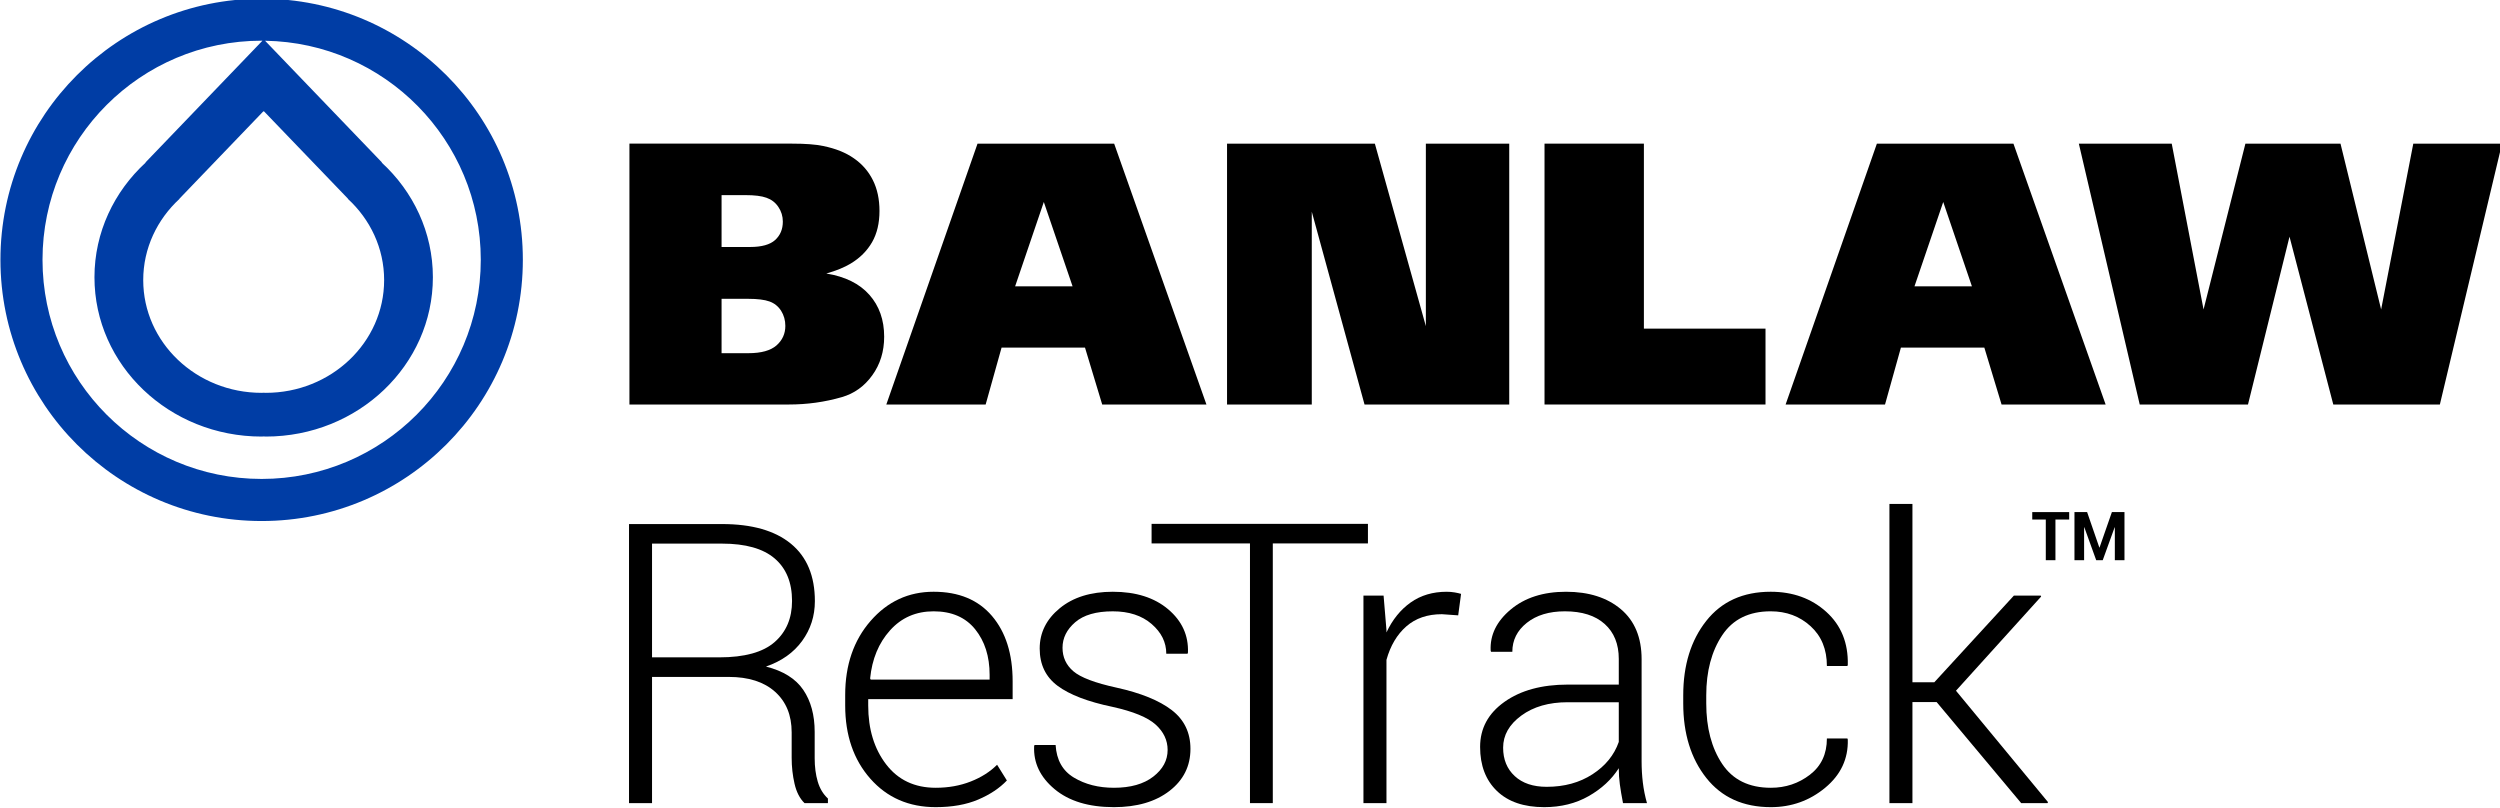
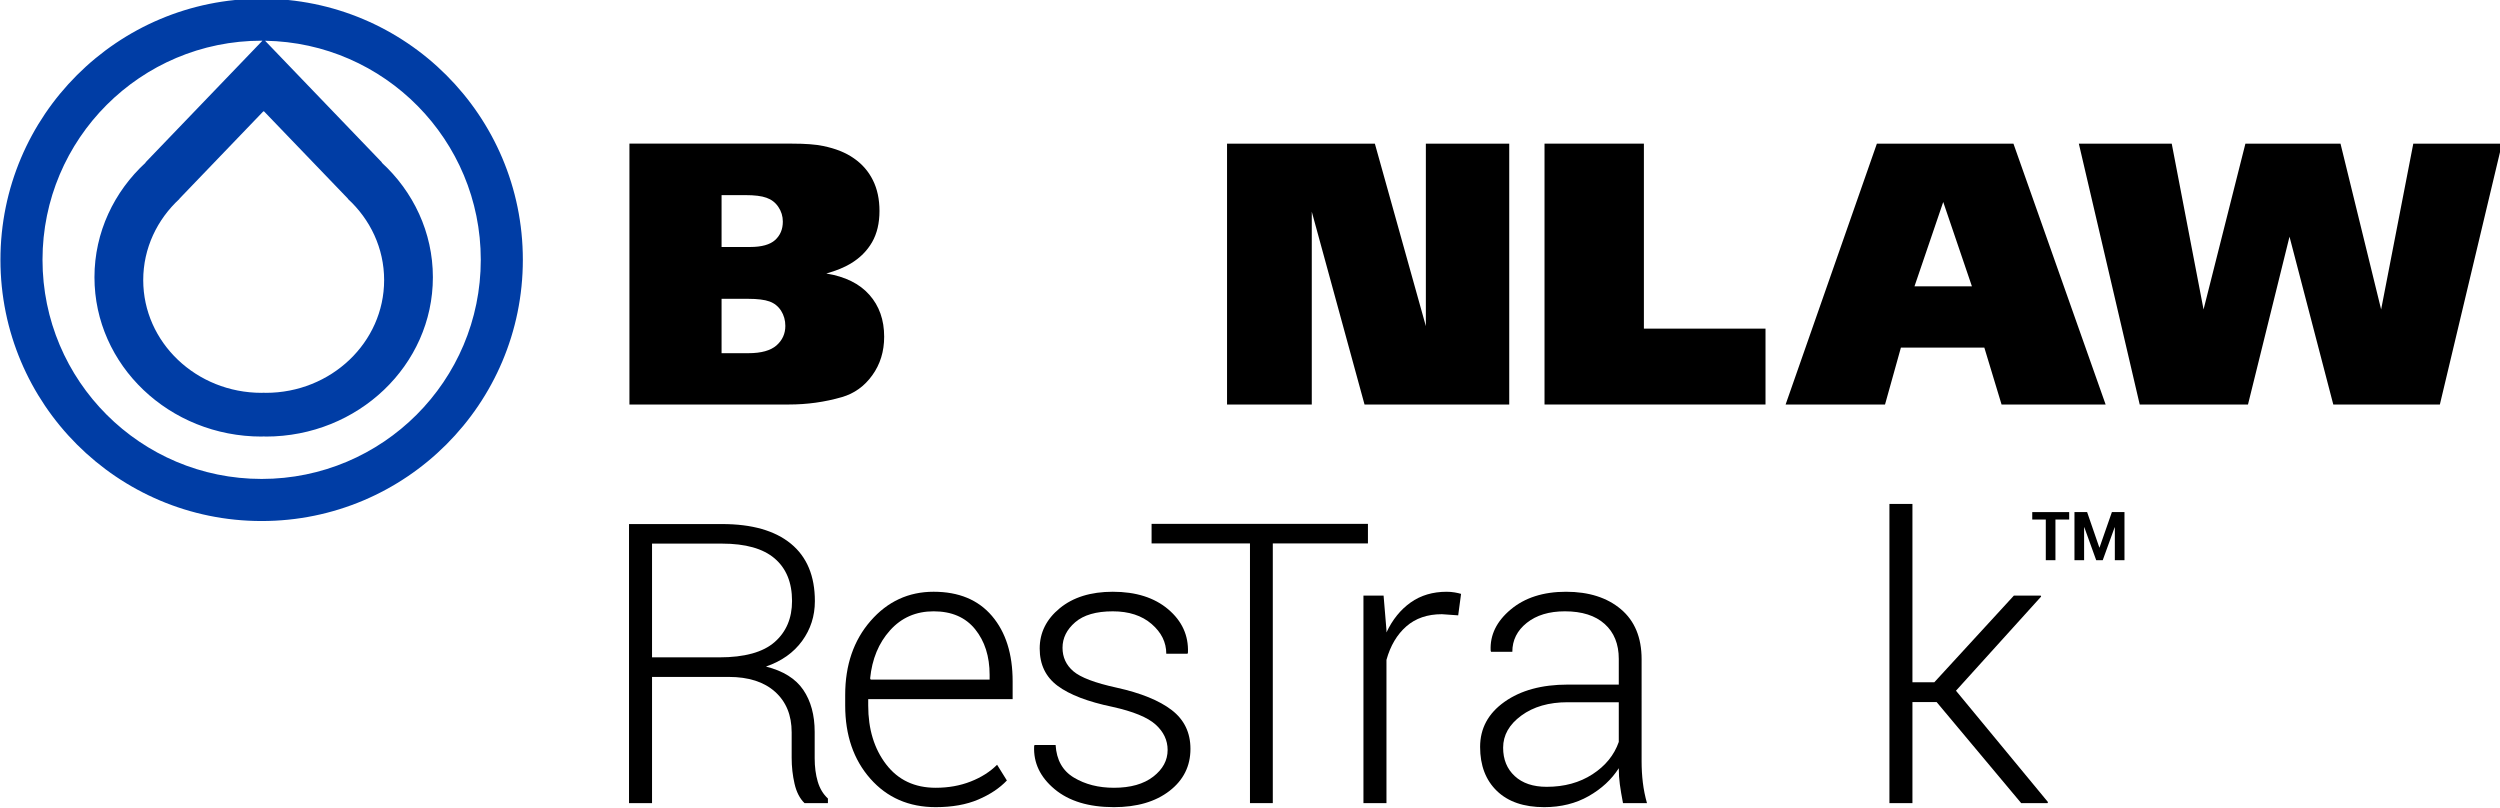
<svg xmlns="http://www.w3.org/2000/svg" viewBox="0 0 190.67 61.622" version="1.1" id="svg8">
  <defs id="defs2">
    <clipPath clipPathUnits="userSpaceOnUse" id="clipPath35">
      <path d="M 0,595.276 H 841.89 V 0 H 0 Z" id="path33" />
    </clipPath>
  </defs>
  <g id="layer1" transform="translate(49.222,-39.493)">
    <g id="g31" clip-path="url(#clipPath35)" transform="matrix(0.353,0,0,-0.353,-102.332,199.387)">
      <g id="g37" transform="translate(206.983,349.48)">
        <path d="m 0,0 c -26.151,0 -47.346,21.204 -47.346,47.351 0,26.127 21.195,47.336 47.346,47.336 0.051,0 0.101,0 0.168,-0.004 l -25.282,-26.319 0.067,-0.005 c -6.815,-6.255 -11.074,-15.058 -11.074,-24.784 0,-19.007 16.166,-34.42 36.121,-34.42 0.148,0 0.289,0.03 0.451,0.03 0.142,0 0.289,-0.03 0.445,-0.03 19.935,0 36.102,15.413 36.102,34.42 0,9.726 -4.249,18.529 -11.069,24.784 L 26.01,68.364 0.74,94.673 C 26.557,94.267 47.346,73.234 47.346,47.351 47.346,21.204 26.152,0 0,0 M 26.465,42.957 C 26.465,29.502 15.013,18.602 0.896,18.602 0.74,18.602 0.593,18.618 0.451,18.624 0.289,18.618 0.148,18.602 0,18.602 c -14.121,0 -25.585,10.9 -25.585,24.355 0,6.906 3.024,13.124 7.849,17.564 l -0.045,0.005 18.166,18.916 0.066,-0.066 0.04,0.066 18.182,-18.916 -0.05,-0.005 c 4.83,-4.44 7.842,-10.658 7.842,-17.564 M 0,103.765 c -31.164,0 -56.435,-25.25 -56.435,-56.414 0,-31.168 25.271,-56.445 56.435,-56.445 31.164,0 56.435,25.277 56.435,56.445 0,31.164 -25.271,56.414 -56.435,56.414" style="fill:#003da5;fill-opacity:1;fill-rule:nonzero;stroke:none" id="path39" />
      </g>
      <g id="g41" transform="translate(306.353,388.396)">
        <path d="m 0,0 v -11.747 h 5.812 c 2.756,0 4.77,0.567 6.046,1.671 1.276,1.124 1.92,2.533 1.92,4.218 0,1.225 -0.31,2.315 -0.917,3.28 -0.617,0.957 -1.458,1.632 -2.511,2.007 C 9.302,-0.192 7.767,0 5.737,0 Z M 0,22.404 V 11.199 h 6.168 c 2.501,0 4.299,0.507 5.397,1.499 1.114,1.013 1.671,2.329 1.671,3.981 0,1.163 -0.318,2.212 -0.963,3.169 -0.637,0.957 -1.498,1.61 -2.566,1.985 -1.058,0.389 -2.578,0.571 -4.562,0.571 z m -19.908,11.124 h 35.17 c 2.815,0 5.052,-0.162 6.713,-0.516 2.664,-0.547 4.866,-1.427 6.627,-2.669 1.778,-1.235 3.14,-2.795 4.087,-4.704 0.952,-1.893 1.428,-4.121 1.428,-6.662 0,-2.639 -0.537,-4.882 -1.6,-6.744 C 31.443,10.37 29.904,8.825 27.909,7.625 26.578,6.815 24.821,6.08 22.633,5.468 c 4.066,-0.667 7.164,-2.187 9.296,-4.597 2.137,-2.4 3.201,-5.428 3.201,-9.063 0,-3.17 -0.857,-5.955 -2.558,-8.315 -1.695,-2.372 -3.893,-3.949 -6.572,-4.728 -3.701,-1.074 -7.529,-1.6 -11.479,-1.6 h -34.429 z" style="fill:#000000;fill-opacity:1;fill-rule:nonzero;stroke:none" id="path43" />
      </g>
      <g id="g45" transform="translate(369.776,391.089)">
-         <path d="M 0,0 H 12.416 L 6.202,18.227 Z M -8.121,30.835 H 21.397 L 41.336,-25.528 H 18.815 l -3.716,12.293 H -2.927 l -3.439,-12.293 h -21.461 z" style="fill:#000000;fill-opacity:1;fill-rule:nonzero;stroke:none" id="path47" />
-       </g>
+         </g>
      <g id="g49" transform="translate(415.563,421.924)">
        <path d="M 0,0 H 31.938 L 42.957,-39.433 V 0 H 60.97 V -56.363 H 29.706 L 18.309,-14.708 V -56.363 H 0 Z" style="fill:#000000;fill-opacity:1;fill-rule:nonzero;stroke:none" id="path51" />
      </g>
      <g id="g53" transform="translate(484.157,421.924)">
        <path d="M 0,0 H 21.47 V -39.969 H 47.746 V -56.363 H 0 Z" style="fill:#000000;fill-opacity:1;fill-rule:nonzero;stroke:none" id="path55" />
      </g>
      <g id="g57" transform="translate(564.089,391.089)">
        <path d="M 0,0 H 12.411 L 6.212,18.227 Z M -8.122,30.835 H 21.382 L 41.299,-25.528 H 18.815 l -3.722,12.293 H -2.932 l -3.432,-12.293 h -21.479 z" style="fill:#000000;fill-opacity:1;fill-rule:nonzero;stroke:none" id="path59" />
      </g>
      <g id="g61" transform="translate(635.589,421.924)">
        <path d="M 0,0 H 20.545 L 29.324,-35.828 36.272,0 H 55.441 L 42.014,-56.363 H 18.987 L 9.528,-20.101 0.557,-56.363 H -22.837 L -35.99,0 h 20.071 l 6.876,-35.828 z" style="fill:#000000;fill-opacity:1;fill-rule:nonzero;stroke:none" id="path63" />
      </g>
      <g id="g65" transform="translate(291.33,310.932)">
        <path d="m 0,0 h 14.545 c 5.442,0 9.42,1.098 11.934,3.294 2.514,2.197 3.771,5.16 3.771,8.889 0,3.978 -1.25,7.038 -3.75,9.179 -2.5,2.14 -6.292,3.211 -11.375,3.211 H 0 Z M 0,-4.227 V -31.494 H -4.973 V 28.8 h 20.098 c 6.465,0 11.423,-1.416 14.877,-4.247 3.453,-2.832 5.18,-6.969 5.18,-12.411 0,-3.205 -0.919,-6.071 -2.756,-8.599 -1.838,-2.528 -4.441,-4.372 -7.811,-5.532 3.729,-0.94 6.416,-2.618 8.06,-5.035 1.643,-2.417 2.465,-5.449 2.465,-9.096 v -5.677 c 0,-1.879 0.221,-3.564 0.663,-5.055 0.442,-1.492 1.174,-2.708 2.197,-3.648 v -0.994 h -5.056 c -1.023,0.994 -1.74,2.39 -2.155,4.186 -0.414,1.795 -0.622,3.66 -0.622,5.594 v 5.511 c 0,3.702 -1.195,6.623 -3.584,8.765 -2.39,2.14 -5.726,3.211 -10.007,3.211 z" style="fill:#000000;fill-opacity:1;fill-rule:nonzero;stroke:none" id="path67" />
      </g>
      <g id="g69" transform="translate(352.167,320.878)">
        <path d="m 0,0 c -3.813,0 -6.948,-1.367 -9.407,-4.103 -2.459,-2.734 -3.895,-6.202 -4.309,-10.4 l 0.124,-0.249 H 12.1 v 1.036 c 0,3.978 -1.043,7.258 -3.128,9.841 C 6.885,-1.292 3.895,0 0,0 m 0.456,-42.309 c -5.802,0 -10.512,2.051 -14.131,6.153 -3.619,4.103 -5.429,9.372 -5.429,15.809 v 2.28 c 0,6.464 1.831,11.796 5.491,15.995 3.66,4.199 8.198,6.299 13.613,6.299 5.442,0 9.648,-1.748 12.618,-5.242 2.969,-3.495 4.455,-8.198 4.455,-14.11 v -3.854 h -31.204 v -1.368 c 0,-5.111 1.291,-9.351 3.875,-12.721 2.583,-3.371 6.153,-5.056 10.712,-5.056 2.735,0 5.248,0.449 7.542,1.347 2.293,0.898 4.199,2.107 5.718,3.626 l 2.114,-3.398 c -1.575,-1.658 -3.641,-3.033 -6.195,-4.123 -2.556,-1.091 -5.615,-1.637 -9.179,-1.637" style="fill:#000000;fill-opacity:1;fill-rule:nonzero;stroke:none" id="path71" />
      </g>
      <g id="g73" transform="translate(402.726,290.917)">
        <path d="m 0,0 c 0,2.1 -0.864,3.93 -2.59,5.491 -1.727,1.56 -4.842,2.839 -9.345,3.833 -5.304,1.105 -9.248,2.617 -11.83,4.537 -2.584,1.92 -3.875,4.607 -3.875,8.06 0,3.426 1.443,6.327 4.33,8.703 2.887,2.375 6.706,3.564 11.458,3.564 5,0 8.993,-1.265 11.977,-3.792 2.983,-2.528 4.405,-5.643 4.268,-9.345 L 4.31,20.803 h -4.6 c 0,2.458 -1.057,4.599 -3.17,6.423 -2.114,1.823 -4.911,2.734 -8.392,2.734 -3.591,0 -6.298,-0.787 -8.122,-2.361 -1.823,-1.575 -2.734,-3.412 -2.734,-5.512 0,-2.045 0.78,-3.736 2.341,-5.076 1.56,-1.341 4.675,-2.521 9.344,-3.543 5.249,-1.16 9.22,-2.777 11.914,-4.848 2.693,-2.073 4.04,-4.863 4.04,-8.371 0,-3.729 -1.512,-6.762 -4.537,-9.096 -3.025,-2.335 -7.024,-3.502 -11.997,-3.502 -5.443,0 -9.717,1.298 -12.825,3.896 -3.108,2.596 -4.579,5.69 -4.414,9.282 l 0.083,0.248 h 4.559 c 0.193,-3.231 1.512,-5.58 3.957,-7.044 2.445,-1.465 5.325,-2.196 8.64,-2.196 3.591,0 6.423,0.801 8.495,2.403 C -1.036,-4.158 0,-2.237 0,0" style="fill:#000000;fill-opacity:1;fill-rule:nonzero;stroke:none" id="path75" />
      </g>
      <g id="g77" transform="translate(446.004,335.547)">
        <path d="m 0,0 h -20.555 v -56.108 h -4.931 V 0 H -46.744 V 4.227 H 0 Z" style="fill:#000000;fill-opacity:1;fill-rule:nonzero;stroke:none" id="path79" />
      </g>
      <g id="g81" transform="translate(465.506,320.007)">
        <path d="m 0,0 -3.522,0.249 c -3.123,0 -5.685,-0.878 -7.688,-2.632 -2.003,-1.754 -3.433,-4.164 -4.288,-7.231 v -30.955 h -4.973 V 4.268 h 4.351 l 0.622,-7.459 v -0.497 c 1.298,2.762 3.038,4.917 5.221,6.464 2.182,1.547 4.779,2.321 7.791,2.321 0.607,0 1.187,-0.049 1.74,-0.145 0.552,-0.097 1.008,-0.201 1.367,-0.311 z" style="fill:#000000;fill-opacity:1;fill-rule:nonzero;stroke:none" id="path83" />
      </g>
      <g id="g85" transform="translate(484.62,282.961)">
        <path d="m 0,0 c 3.813,0 7.113,0.904 9.904,2.714 2.79,1.809 4.683,4.137 5.677,6.982 v 8.578 H 4.517 c -4.034,0 -7.363,-0.96 -9.987,-2.879 -2.625,-1.921 -3.936,-4.235 -3.936,-6.942 0,-2.542 0.835,-4.586 2.507,-6.133 C -5.229,0.773 -2.929,0 0,0 m 16.493,-3.522 c -0.305,1.574 -0.532,2.927 -0.684,4.06 C 15.657,1.671 15.581,2.831 15.581,4.02 14.033,1.588 11.865,-0.422 9.075,-2.01 6.284,-3.599 3.08,-4.393 -0.539,-4.393 c -4.393,0 -7.797,1.167 -10.215,3.502 -2.417,2.334 -3.626,5.504 -3.626,9.51 0,4.006 1.755,7.252 5.264,9.738 3.508,2.487 8.066,3.73 13.675,3.73 h 11.022 v 5.553 c 0,3.204 -1.016,5.718 -3.046,7.542 -2.03,1.823 -4.896,2.735 -8.598,2.735 -3.398,0 -6.14,-0.829 -8.226,-2.487 -2.086,-1.657 -3.129,-3.743 -3.129,-6.257 h -4.6 l -0.083,0.248 c -0.165,3.371 1.278,6.334 4.331,8.889 3.052,2.555 7.038,3.834 11.956,3.834 4.917,0 8.868,-1.258 11.851,-3.771 2.984,-2.515 4.476,-6.12 4.476,-10.816 V 5.512 c 0,-1.575 0.089,-3.109 0.268,-4.601 0.18,-1.491 0.477,-2.97 0.892,-4.433 z" style="fill:#000000;fill-opacity:1;fill-rule:nonzero;stroke:none" id="path87" />
      </g>
      <g id="g89" transform="translate(533.064,282.754)">
-         <path d="m 0,0 c 3.177,0 5.988,0.938 8.433,2.817 2.445,1.879 3.668,4.49 3.668,7.832 h 4.433 l 0.083,-0.248 C 16.728,6.257 15.098,2.79 11.728,0 8.356,-2.791 4.448,-4.186 0,-4.186 c -5.967,0 -10.615,2.099 -13.944,6.299 -3.329,4.199 -4.993,9.573 -4.993,16.12 v 1.74 c 0,6.52 1.657,11.879 4.972,16.079 3.316,4.198 7.956,6.299 13.924,6.299 4.807,0 8.812,-1.451 12.018,-4.351 3.204,-2.901 4.751,-6.714 4.64,-11.438 l -0.083,-0.249 h -4.433 c 0,3.591 -1.175,6.458 -3.523,8.599 -2.349,2.141 -5.222,3.212 -8.619,3.212 -4.697,0 -8.191,-1.727 -10.484,-5.18 -2.293,-3.454 -3.44,-7.777 -3.44,-12.971 v -1.74 c 0,-5.277 1.147,-9.634 3.44,-13.074 C -8.232,1.72 -4.724,0 0,0" style="fill:#000000;fill-opacity:1;fill-rule:nonzero;stroke:none" id="path91" />
-       </g>
+         </g>
      <g id="g93" transform="translate(568.87,301.277)">
        <path d="m 0,0 h -5.222 v -21.838 h -4.972 v 64.645 h 4.972 V 4.268 h 4.724 l 17.197,18.731 h 5.802 L 22.584,22.792 4.185,2.445 24.076,-21.631 23.951,-21.838 h -5.677 z" style="fill:#000000;fill-opacity:1;fill-rule:nonzero;stroke:none" id="path95" />
      </g>
      <g id="g97" transform="translate(597.514,340.709)">
        <path d="M 0,0 H -2.969 V -8.785 H -5.053 V 0 H -7.979 V 1.606 H 0 Z" style="fill:#000000;fill-opacity:1;fill-rule:nonzero;stroke:none" id="path99" />
      </g>
      <g id="g101" transform="translate(604.029,334.657)">
        <path d="m 0,0 h 0.043 l 2.669,7.658 h 2.72 V -2.733 H 3.348 V 4.36 L 3.305,4.368 0.735,-2.733 H -0.678 L -3.247,4.382 -3.29,4.375 V -2.733 H -5.374 V 7.658 h 2.733 z" style="fill:#000000;fill-opacity:1;fill-rule:nonzero;stroke:none" id="path103" />
      </g>
    </g>
  </g>
</svg>